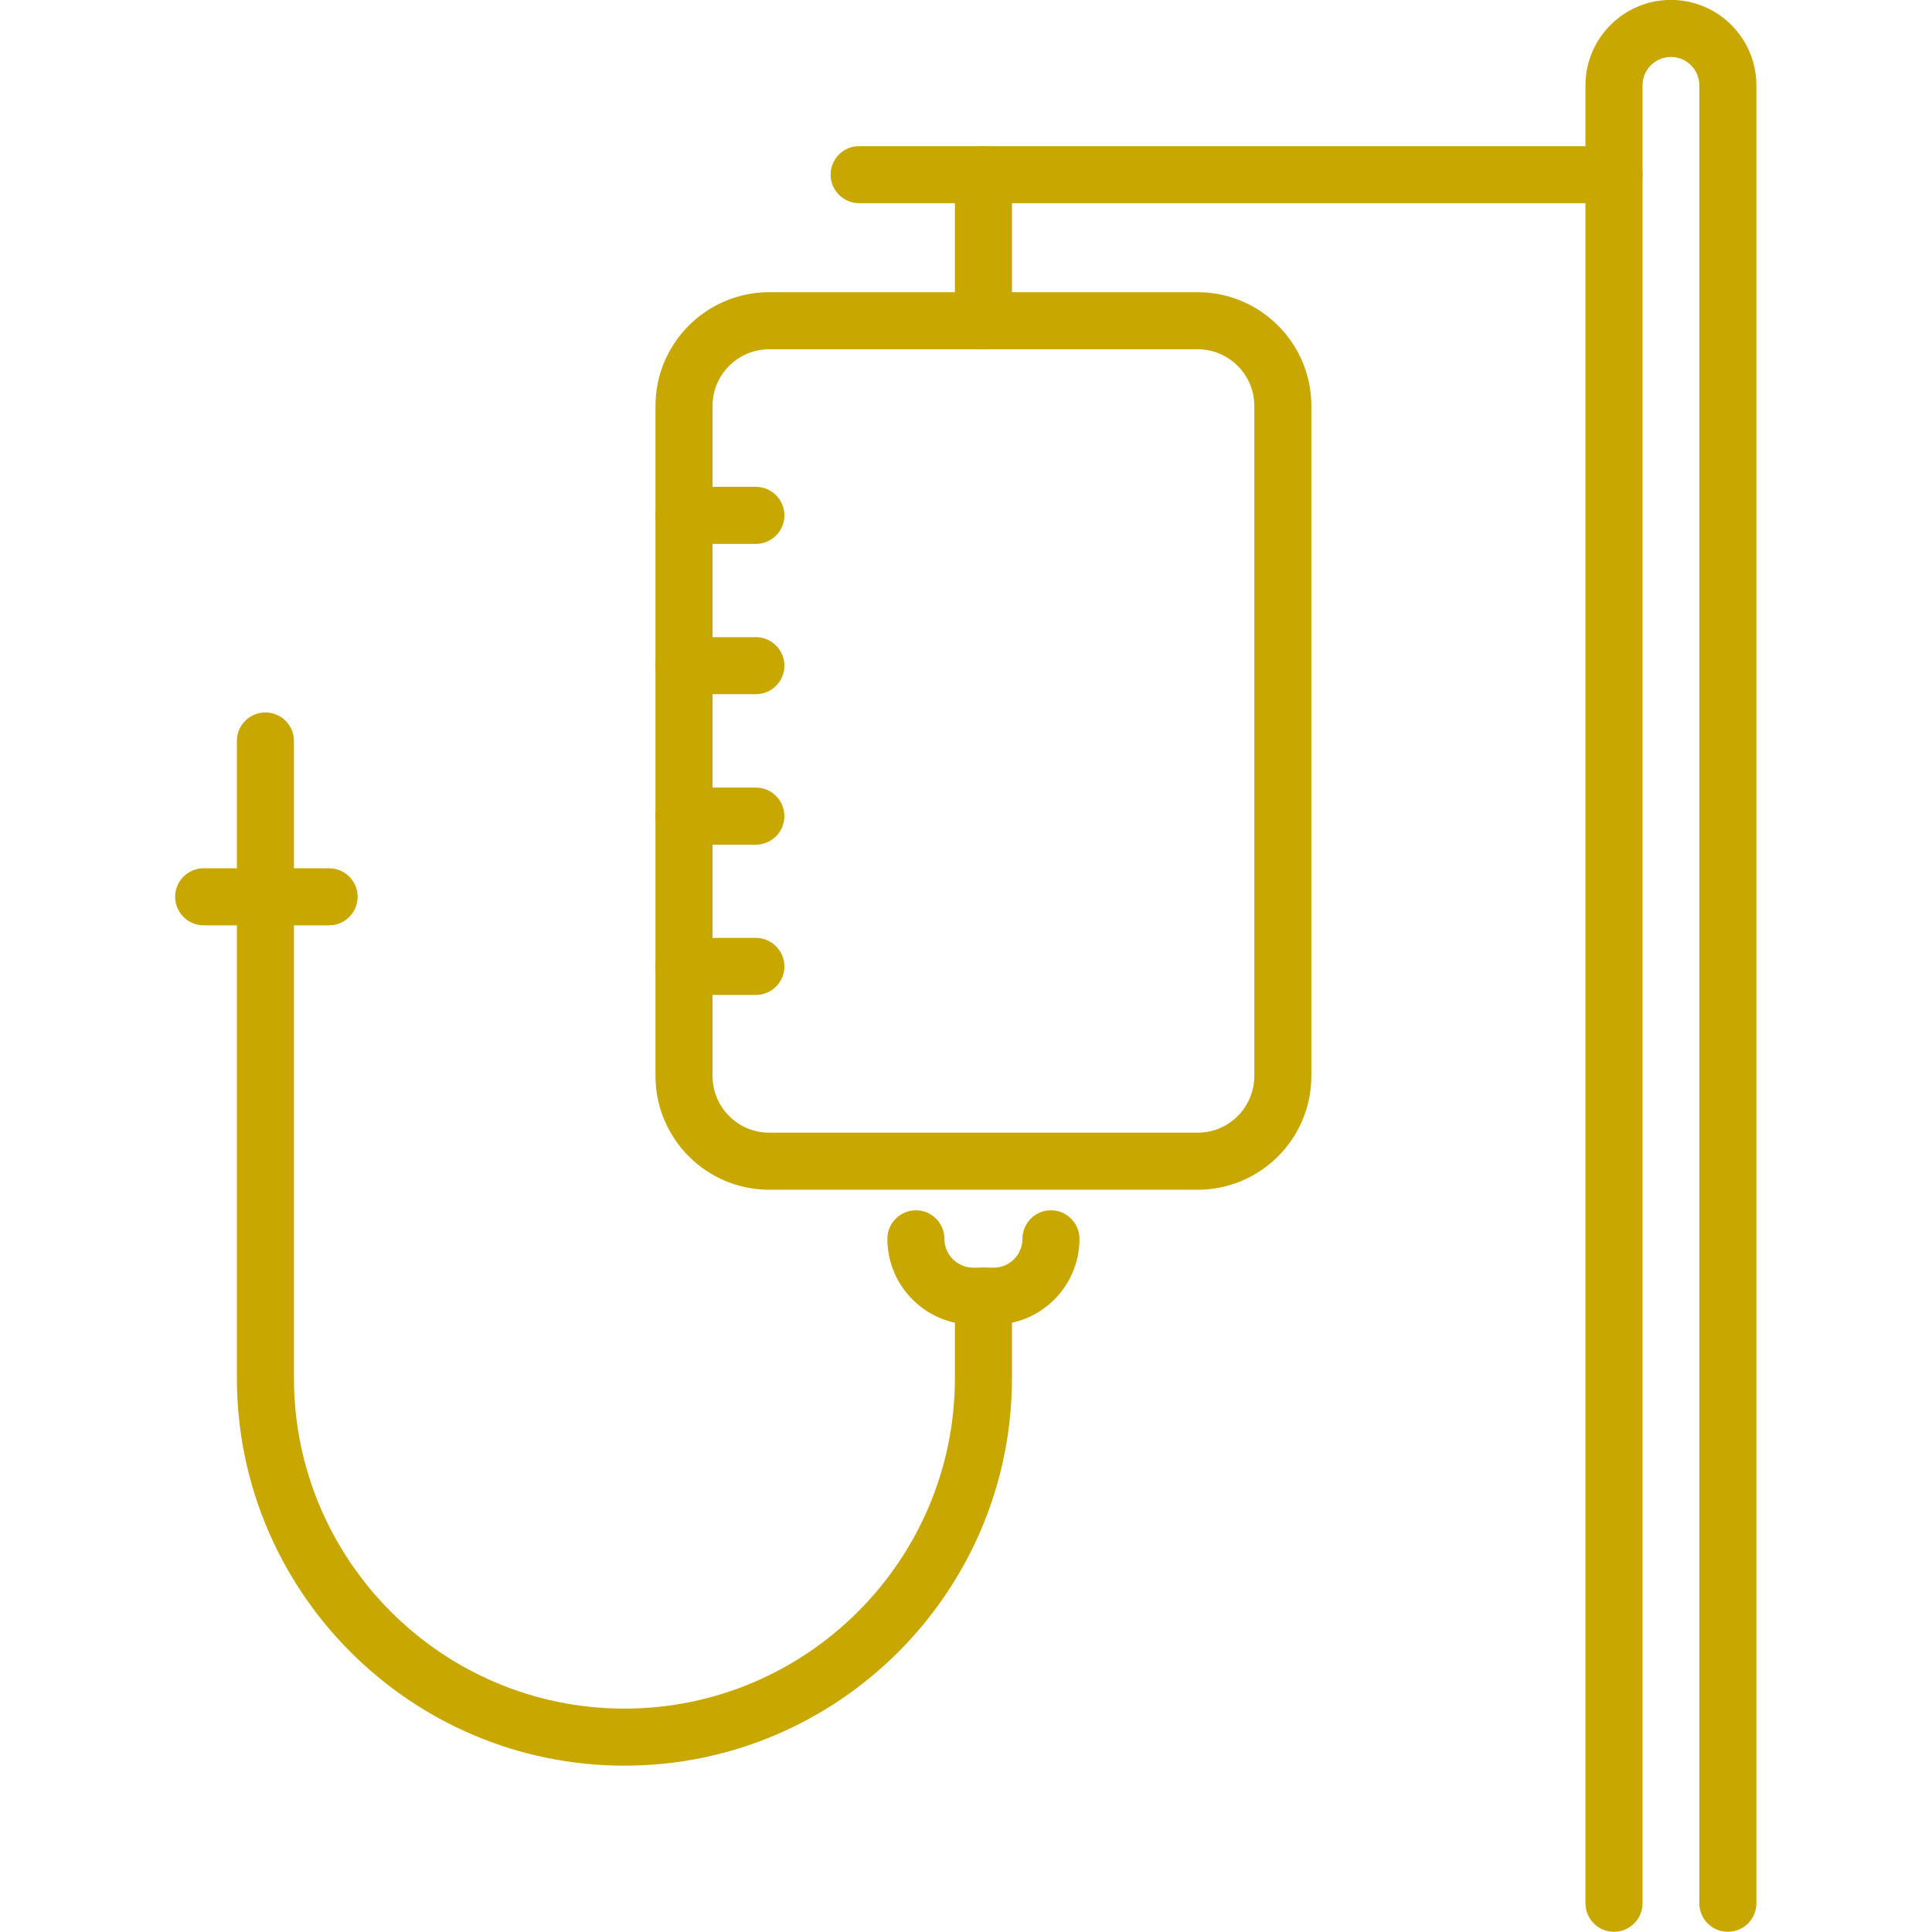
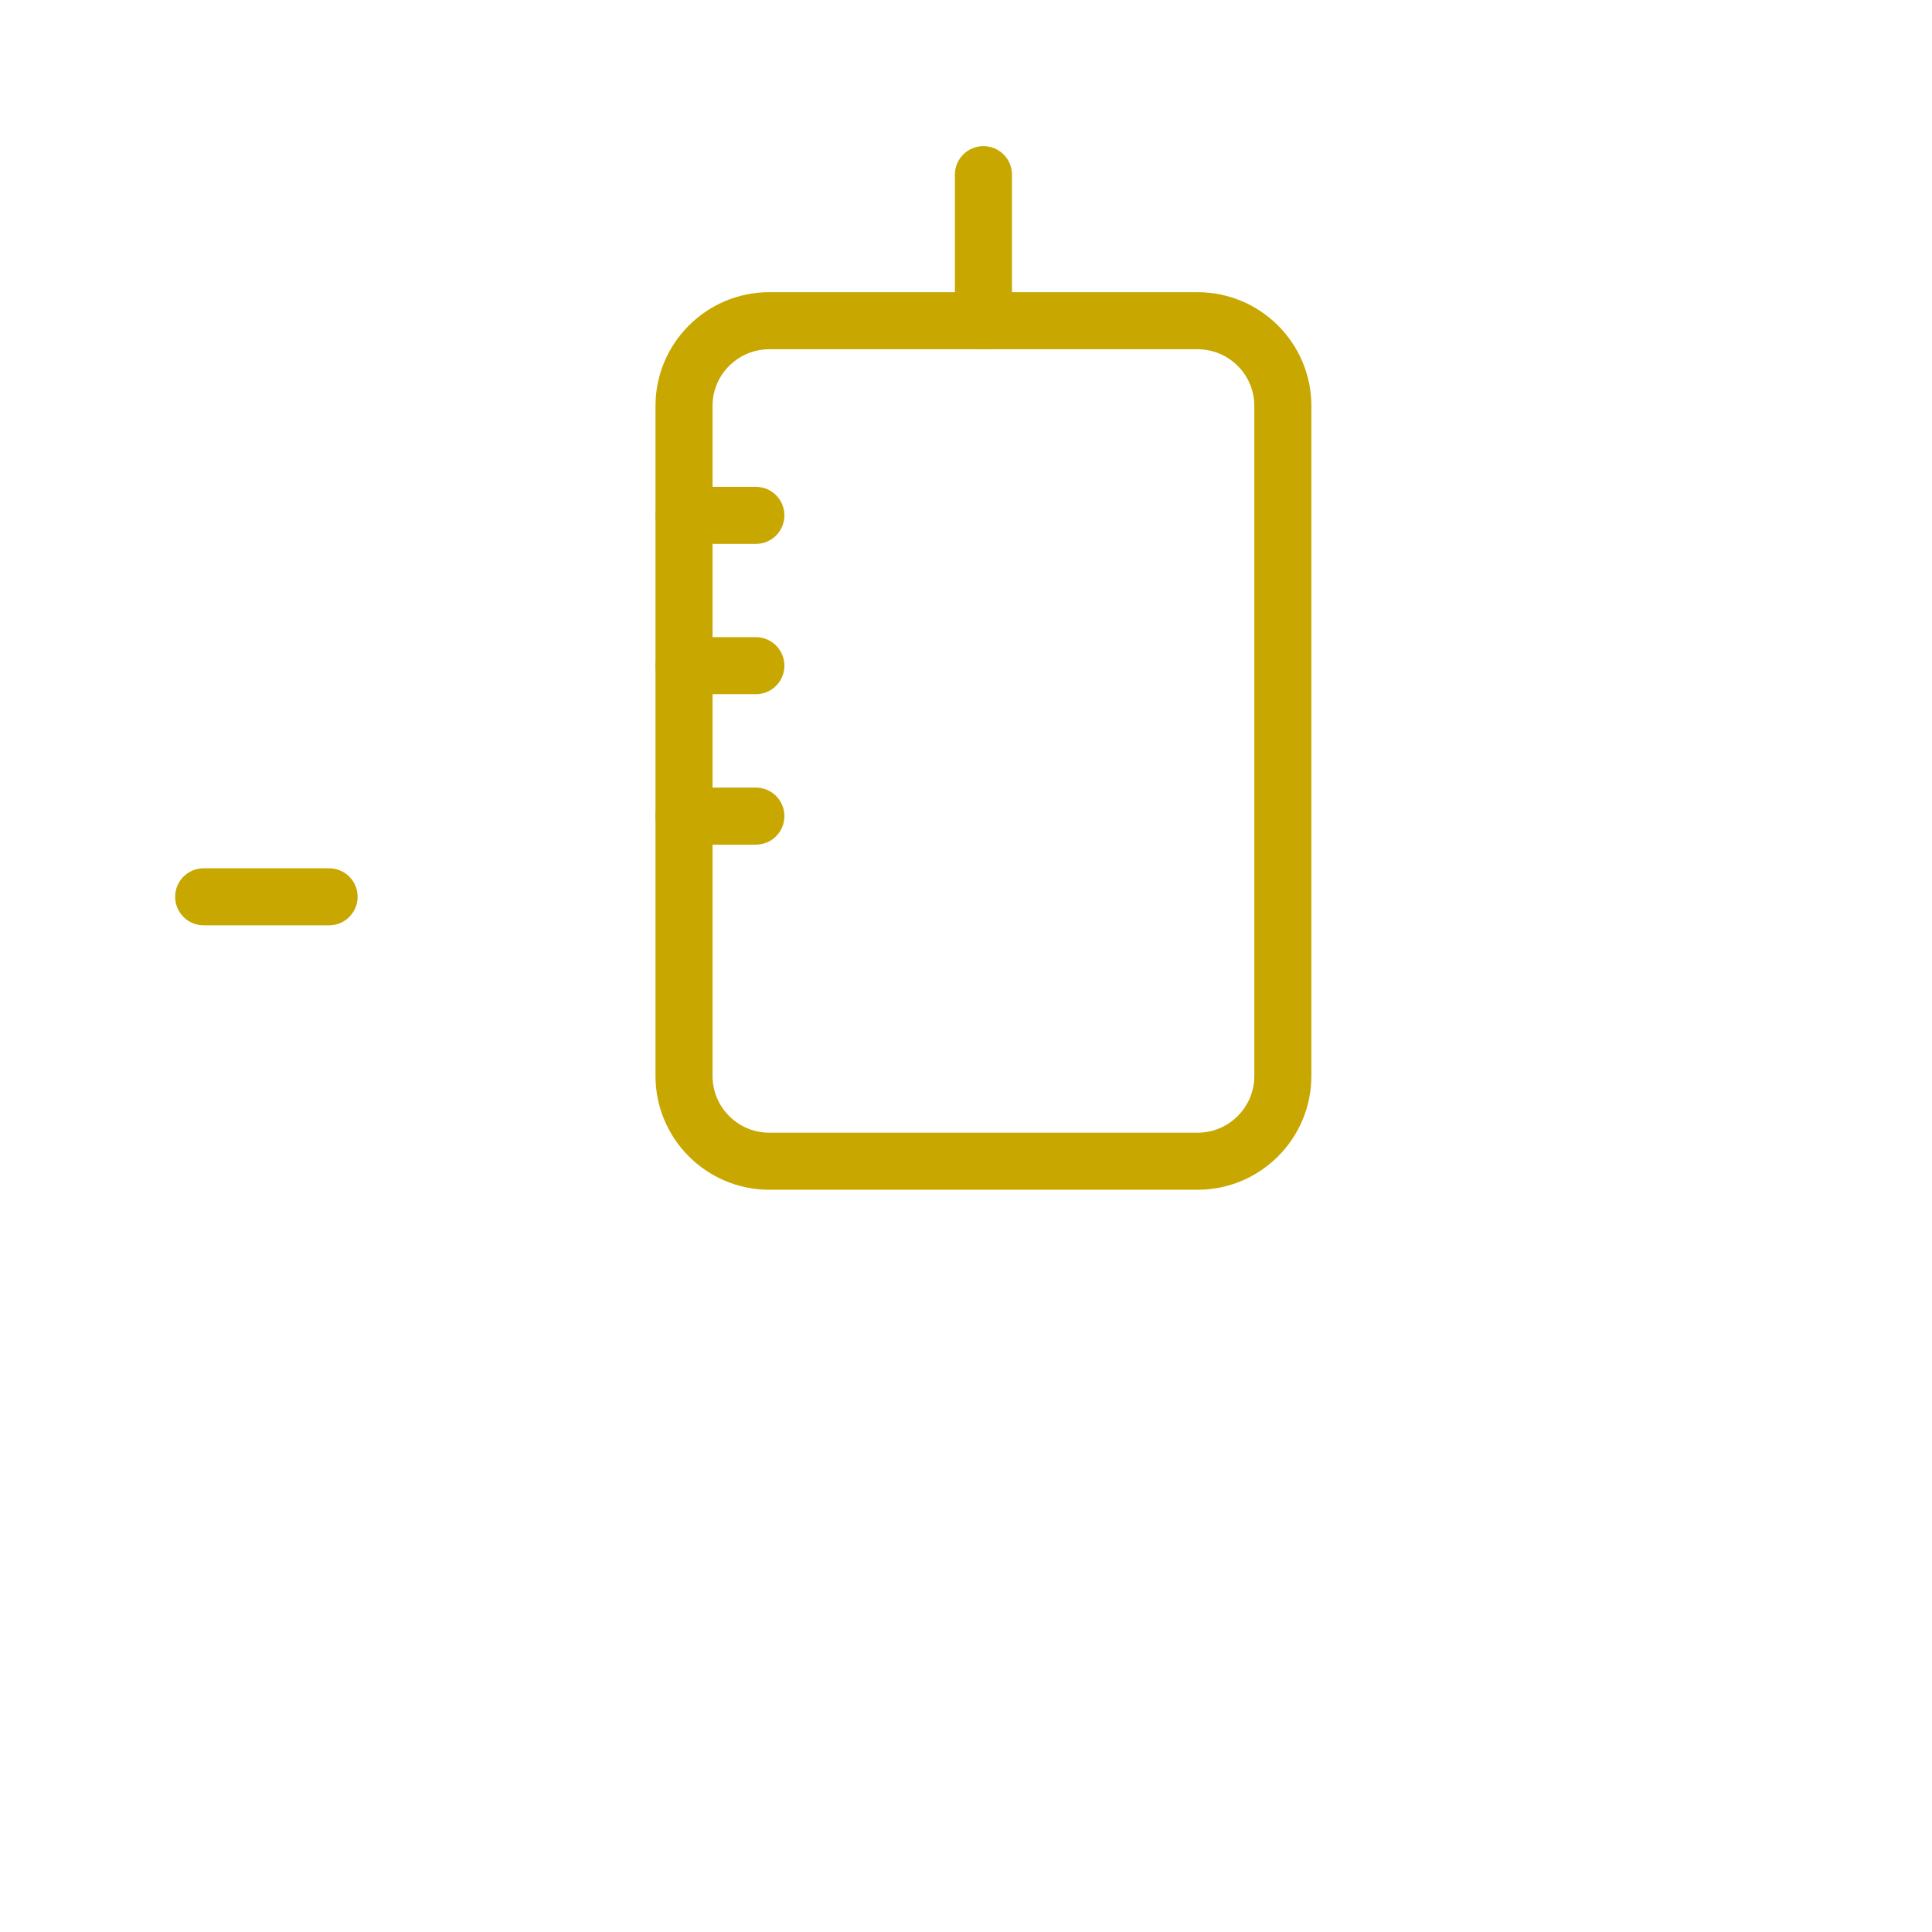
<svg xmlns="http://www.w3.org/2000/svg" width="100%" height="100%" viewBox="0 0 400 400" version="1.1" xml:space="preserve" style="fill-rule:evenodd;clip-rule:evenodd;stroke-linejoin:round;stroke-miterlimit:2;">
  <g transform="matrix(3.375,0,0,3.375,-475.048,-475.048)">
    <g transform="matrix(1,0,0,1,-740.146,-1649.4)">
      <path d="M928.09,1811.58C926.172,1811.58 924.612,1813.14 924.612,1815.05L924.612,1856.16C924.612,1858.08 926.172,1859.64 928.09,1859.64L954.369,1859.64C956.287,1859.64 957.847,1858.08 957.847,1856.16L957.847,1815.05C957.847,1813.14 956.287,1811.58 954.369,1811.58L928.09,1811.58ZM954.369,1863.14L928.09,1863.14C924.242,1863.14 921.112,1860.01 921.112,1856.16L921.112,1815.05C921.112,1811.21 924.242,1808.08 928.09,1808.08L954.369,1808.08C958.217,1808.08 961.347,1811.21 961.347,1815.05L961.347,1856.16C961.347,1860.01 958.217,1863.14 954.369,1863.14Z" style="fill:rgb(199,167,0);fill-rule:nonzero;" />
    </g>
    <g transform="matrix(1,0,0,1,-740.146,-1649.4)">
-       <path d="M941.854,1871.42L940.606,1871.42C937.701,1871.42 935.337,1869.06 935.337,1866.15C935.337,1865.19 936.121,1864.4 937.087,1864.4C938.054,1864.4 938.837,1865.19 938.837,1866.15C938.837,1867.13 939.63,1867.92 940.606,1867.92L941.854,1867.92C942.829,1867.92 943.622,1867.13 943.622,1866.15C943.622,1865.19 944.406,1864.4 945.372,1864.4C946.338,1864.4 947.122,1865.19 947.122,1866.15C947.122,1869.06 944.759,1871.42 941.854,1871.42Z" style="fill:rgb(199,167,0);fill-rule:nonzero;" />
-     </g>
+       </g>
    <g transform="matrix(1,0,0,1,-740.146,-1649.4)">
      <path d="M941.23,1811.58C940.263,1811.58 939.48,1810.79 939.48,1809.83L939.48,1800.87C939.48,1799.9 940.263,1799.12 941.23,1799.12C942.196,1799.12 942.98,1799.9 942.98,1800.87L942.98,1809.83C942.98,1810.79 942.196,1811.58 941.23,1811.58Z" style="fill:rgb(199,167,0);fill-rule:nonzero;" />
    </g>
    <g transform="matrix(1,0,0,1,-740.146,-1649.4)">
-       <path d="M919.206,1898.47C906.097,1898.47 895.433,1887.8 895.433,1874.69L895.433,1835.61C895.433,1834.64 896.216,1833.86 897.183,1833.86C898.149,1833.86 898.933,1834.64 898.933,1835.61L898.933,1874.69C898.933,1885.87 908.027,1894.97 919.206,1894.97C930.385,1894.97 939.48,1885.87 939.48,1874.69L939.48,1869.67C939.48,1868.71 940.263,1867.92 941.23,1867.92C942.196,1867.92 942.98,1868.71 942.98,1869.67L942.98,1874.69C942.98,1887.8 932.315,1898.47 919.206,1898.47Z" style="fill:rgb(199,167,0);fill-rule:nonzero;" />
-     </g>
+       </g>
    <g transform="matrix(1,0,0,1,-740.146,-1649.4)">
      <path d="M927.27,1832.74L922.862,1832.74C921.896,1832.74 921.112,1831.96 921.112,1830.99C921.112,1830.03 921.896,1829.24 922.862,1829.24L927.27,1829.24C928.236,1829.24 929.02,1830.03 929.02,1830.99C929.02,1831.96 928.236,1832.74 927.27,1832.74Z" style="fill:rgb(199,167,0);fill-rule:nonzero;" />
    </g>
    <g transform="matrix(1,0,0,1,-740.146,-1649.4)">
-       <path d="M927.27,1851.19L922.862,1851.19C921.896,1851.19 921.112,1850.41 921.112,1849.44C921.112,1848.48 921.896,1847.69 922.862,1847.69L927.27,1847.69C928.236,1847.69 929.02,1848.48 929.02,1849.44C929.02,1850.41 928.236,1851.19 927.27,1851.19Z" style="fill:rgb(199,167,0);fill-rule:nonzero;" />
-     </g>
+       </g>
    <g transform="matrix(1,0,0,1,-740.146,-1649.4)">
      <path d="M927.27,1823.52L922.862,1823.52C921.896,1823.52 921.112,1822.74 921.112,1821.77C921.112,1820.8 921.896,1820.02 922.862,1820.02L927.27,1820.02C928.236,1820.02 929.02,1820.8 929.02,1821.77C929.02,1822.74 928.236,1823.52 927.27,1823.52Z" style="fill:rgb(199,167,0);fill-rule:nonzero;" />
    </g>
    <g transform="matrix(1,0,0,1,-740.146,-1649.4)">
      <path d="M927.27,1841.97L922.862,1841.97C921.896,1841.97 921.112,1841.19 921.112,1840.22C921.112,1839.25 921.896,1838.47 922.862,1838.47L927.27,1838.47C928.236,1838.47 929.02,1839.25 929.02,1840.22C929.02,1841.19 928.236,1841.97 927.27,1841.97Z" style="fill:rgb(199,167,0);fill-rule:nonzero;" />
    </g>
    <g transform="matrix(1,0,0,1,-740.146,-1649.4)">
-       <path d="M986.897,1908.66C985.93,1908.66 985.147,1907.88 985.147,1906.91L985.147,1795.39C985.147,1794.43 984.365,1793.65 983.404,1793.65C982.444,1793.65 981.662,1794.43 981.662,1795.39L981.662,1906.91C981.662,1907.88 980.878,1908.66 979.912,1908.66C978.946,1908.66 978.162,1907.88 978.162,1906.91L978.162,1795.39C978.162,1792.5 980.514,1790.15 983.404,1790.15C986.295,1790.15 988.647,1792.5 988.647,1795.39L988.647,1906.91C988.647,1907.88 987.863,1908.66 986.897,1908.66Z" style="fill:rgb(199,167,0);fill-rule:nonzero;" />
-     </g>
+       </g>
    <g transform="matrix(1,0,0,1,-740.146,-1649.4)">
-       <path d="M979.912,1802.62L933.606,1802.62C932.64,1802.62 931.856,1801.83 931.856,1800.87C931.856,1799.9 932.64,1799.12 933.606,1799.12L979.912,1799.12C980.878,1799.12 981.662,1799.9 981.662,1800.87C981.662,1801.83 980.878,1802.62 979.912,1802.62Z" style="fill:rgb(199,167,0);fill-rule:nonzero;" />
-     </g>
+       </g>
    <g transform="matrix(1,0,0,1,-740.146,-1649.4)">
      <path d="M901.09,1846.92L893.396,1846.92C892.429,1846.92 891.646,1846.13 891.646,1845.17C891.646,1844.2 892.429,1843.42 893.396,1843.42L901.09,1843.42C902.056,1843.42 902.84,1844.2 902.84,1845.17C902.84,1846.13 902.056,1846.92 901.09,1846.92Z" style="fill:rgb(199,167,0);fill-rule:nonzero;" />
    </g>
  </g>
</svg>